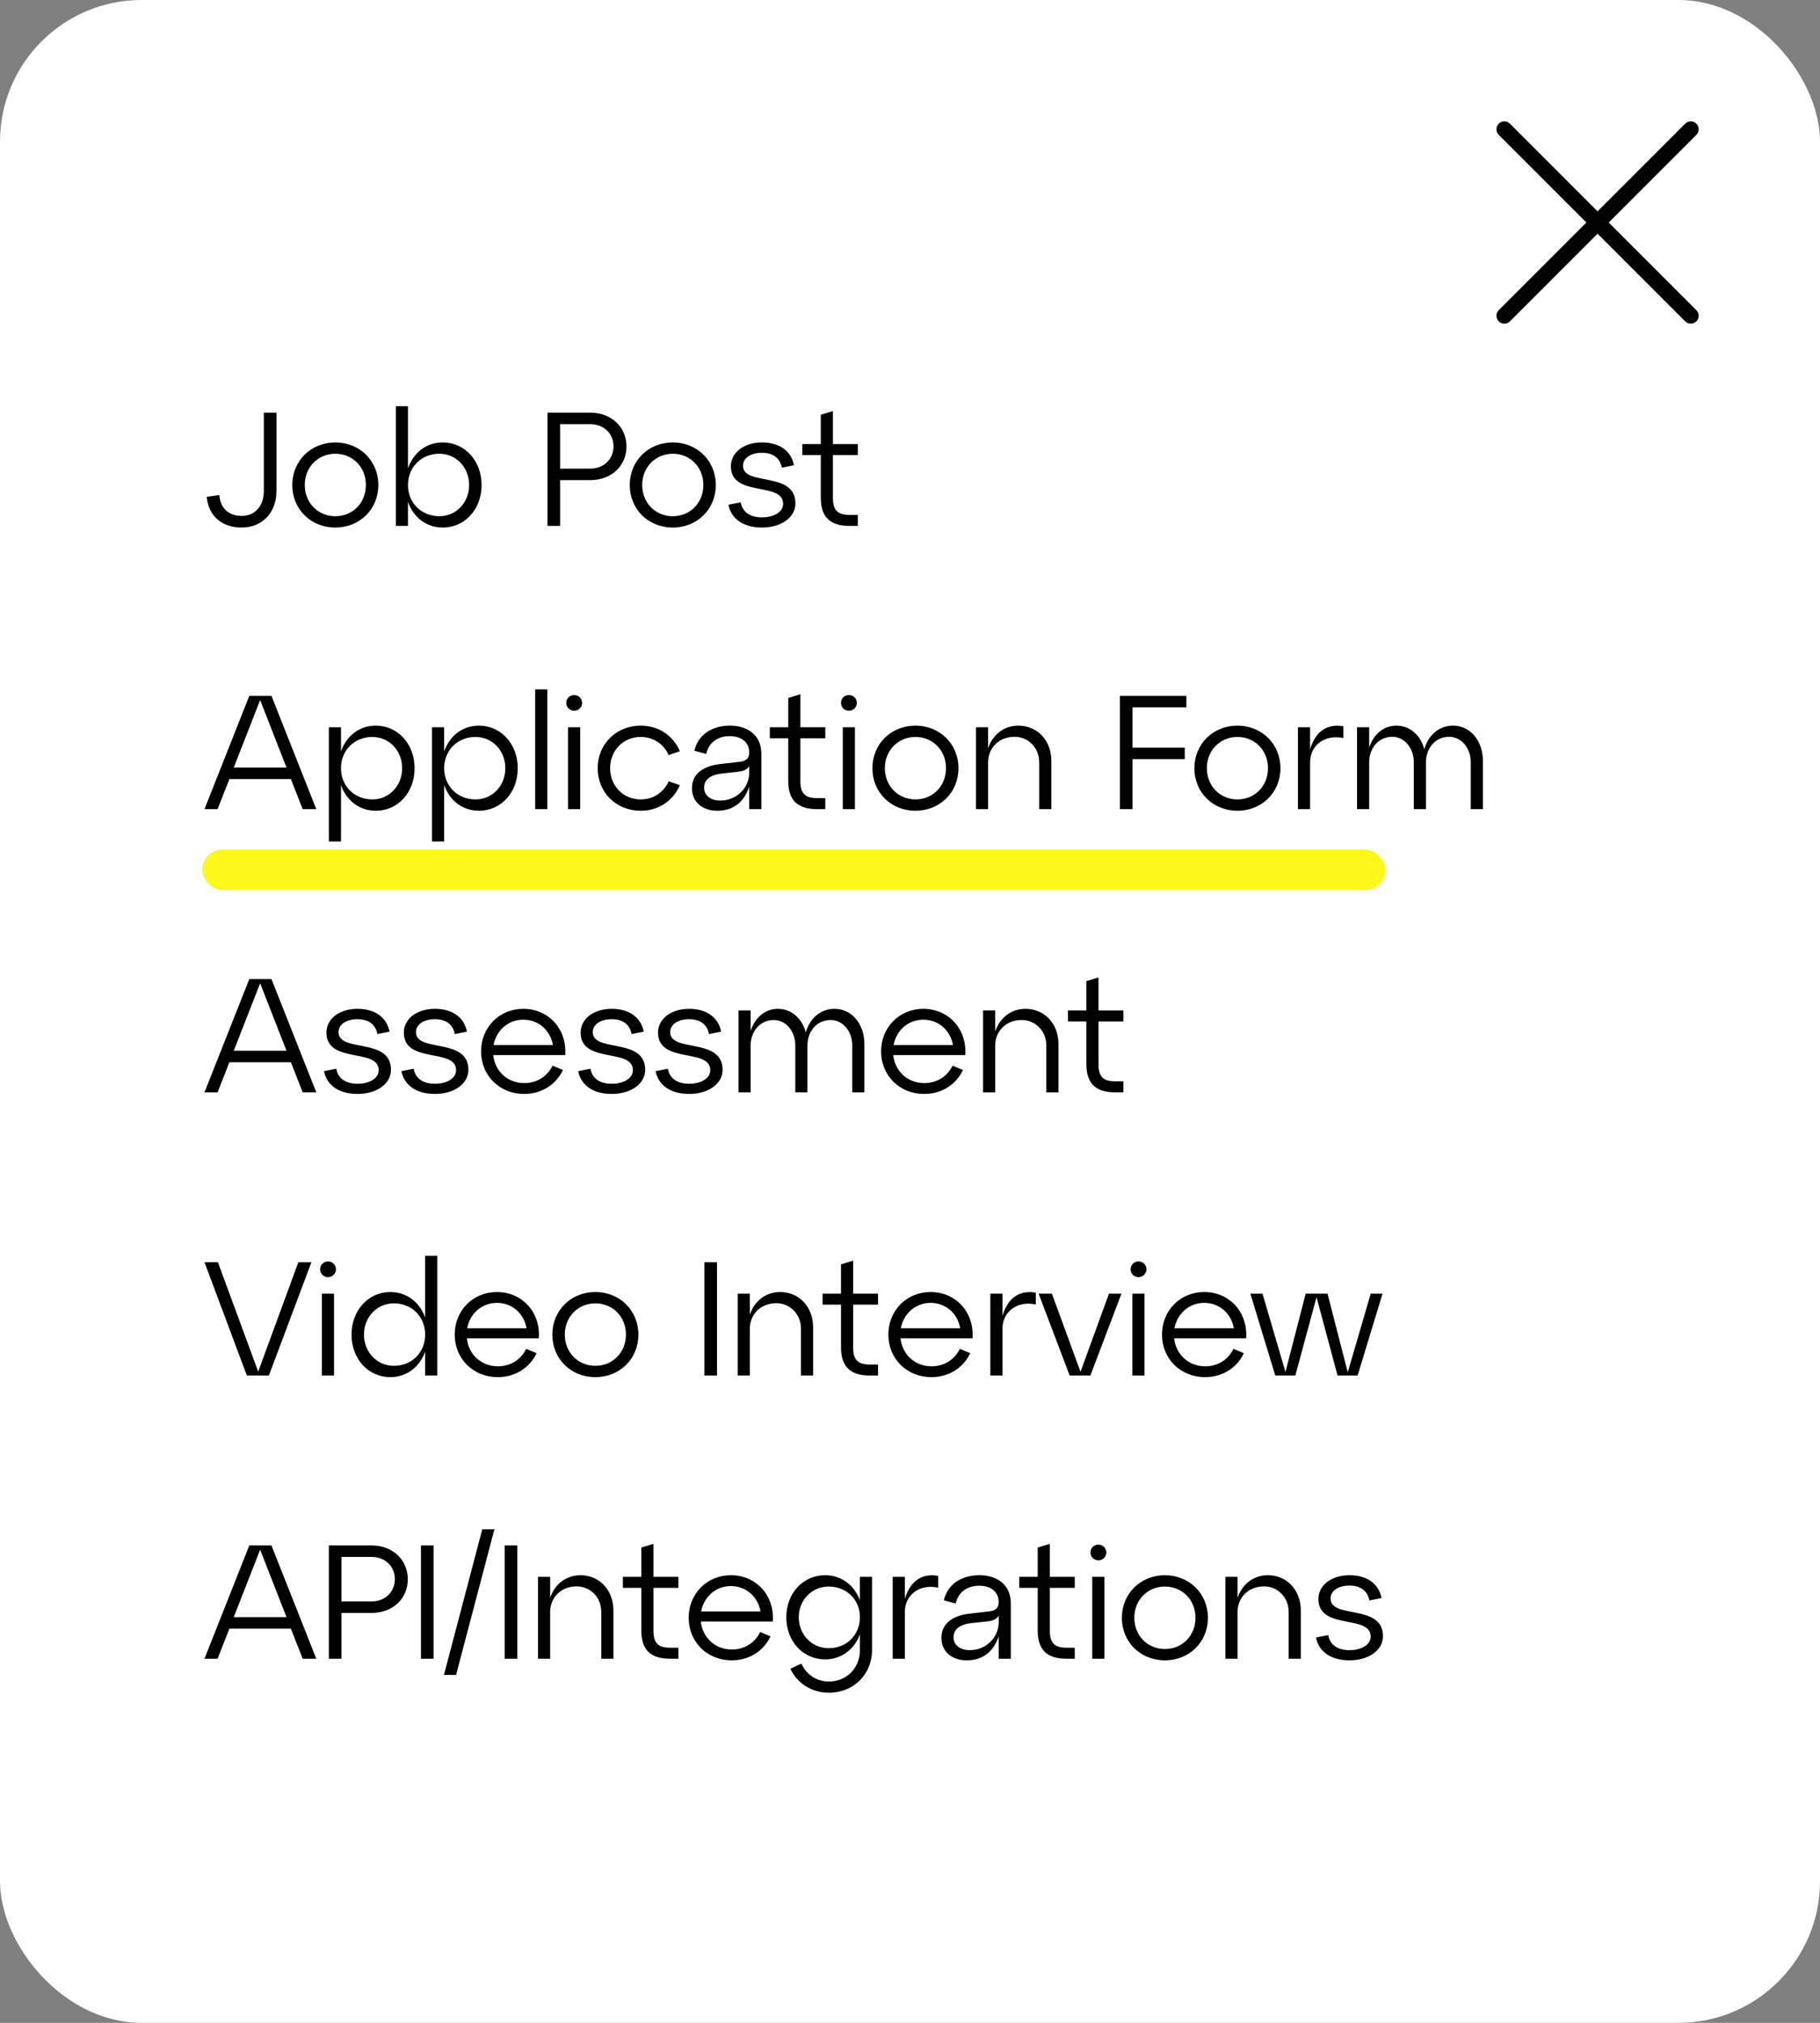
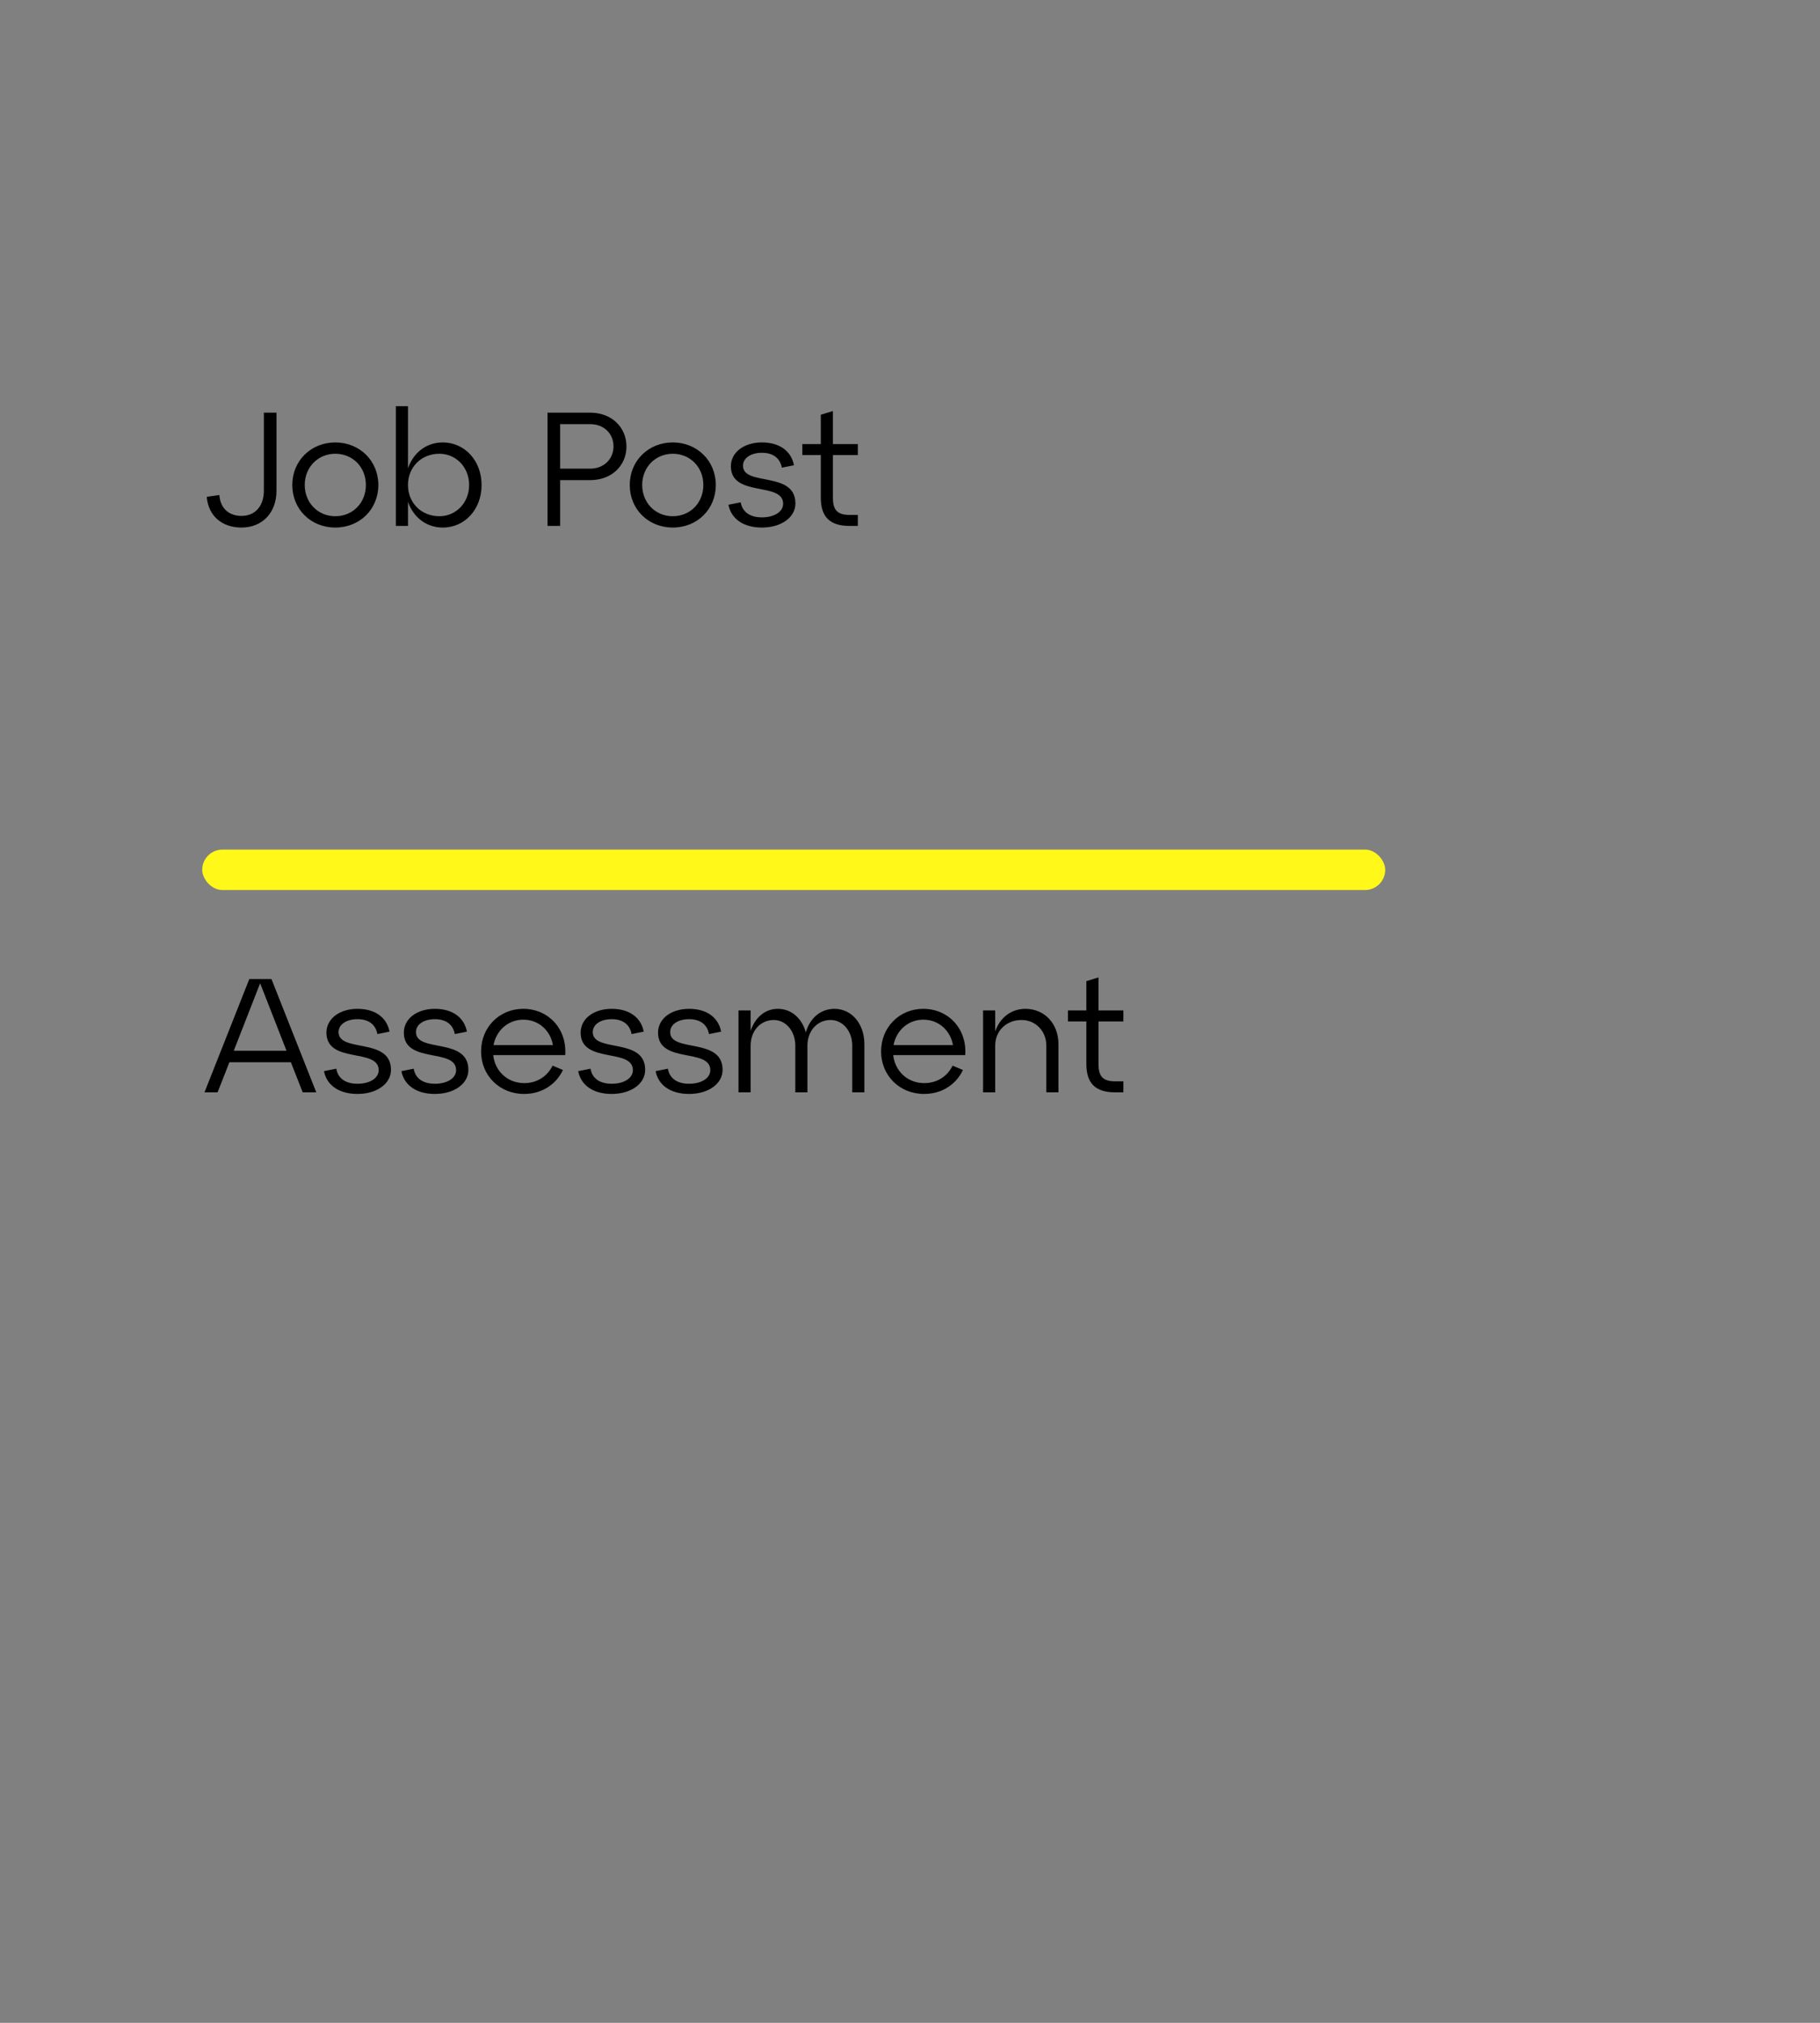
<svg xmlns="http://www.w3.org/2000/svg" width="180" height="200" viewBox="0 0 180 200" fill="none">
  <rect x="0" y="0" width="180" height="200" fill="#808080" stroke="none" />
-   <rect width="180" height="200" rx="14" fill="white" />
  <g clip-path="url(#clip0)">
    <path d="M159.105 22.001L167.771 13.335C168.076 13.03 168.076 12.535 167.771 12.23C167.466 11.925 166.971 11.925 166.666 12.23L158 20.896L149.334 12.23C149.029 11.925 148.534 11.925 148.229 12.23C147.924 12.535 147.924 13.03 148.229 13.335L156.895 22.001L148.229 30.667C147.924 30.972 147.924 31.467 148.229 31.772C148.381 31.925 148.581 32.001 148.781 32.001C148.981 32.001 149.181 31.925 149.334 31.772L158 23.106L166.666 31.772C166.819 31.925 167.019 32.001 167.219 32.001C167.419 32.001 167.619 31.925 167.771 31.772C168.076 31.467 168.076 30.972 167.771 30.667L159.105 22.001Z" fill="black" />
  </g>
  <path d="M20.448 49.12C20.608 51.072 22.032 52.16 23.872 52.16C25.984 52.16 27.344 50.656 27.344 48.528V40.8H26.096V48.528C26.096 49.936 25.312 51.008 23.888 51.008C22.736 51.008 21.792 50.352 21.696 48.944L20.448 49.12ZM28.907 47.952C28.907 50.352 30.747 52.16 33.163 52.16C35.579 52.16 37.419 50.352 37.419 47.952C37.419 45.568 35.579 43.744 33.163 43.744C30.747 43.744 28.907 45.568 28.907 47.952ZM30.139 47.952C30.139 46.192 31.451 44.864 33.163 44.864C34.891 44.864 36.187 46.192 36.187 47.952C36.187 49.712 34.891 51.04 33.163 51.04C31.451 51.04 30.139 49.712 30.139 47.952ZM43.789 43.744C42.157 43.744 40.877 44.768 40.349 46.304V40.16H39.149V52H40.349V49.616C40.877 51.136 42.157 52.16 43.789 52.16C45.981 52.16 47.629 50.352 47.629 47.952C47.629 45.568 45.981 43.744 43.789 43.744ZM43.453 51.04C41.661 51.04 40.349 49.712 40.349 47.952C40.349 46.192 41.661 44.864 43.453 44.864C45.101 44.864 46.397 46.192 46.397 47.952C46.397 49.712 45.101 51.04 43.453 51.04ZM55.397 52V47.472H58.373C60.501 47.472 61.957 46.032 61.957 44.144C61.957 42.256 60.501 40.8 58.373 40.8H54.149V52H55.397ZM55.397 41.936H58.373C59.733 41.936 60.677 42.88 60.677 44.128C60.677 45.376 59.733 46.336 58.373 46.336H55.397V41.936ZM62.282 47.952C62.282 50.352 64.122 52.16 66.538 52.16C68.954 52.16 70.794 50.352 70.794 47.952C70.794 45.568 68.954 43.744 66.538 43.744C64.122 43.744 62.282 45.568 62.282 47.952ZM63.514 47.952C63.514 46.192 64.826 44.864 66.538 44.864C68.266 44.864 69.562 46.192 69.562 47.952C69.562 49.712 68.266 51.04 66.538 51.04C64.826 51.04 63.514 49.712 63.514 47.952ZM72.044 49.904C72.3 51.264 73.484 52.16 75.356 52.16C77.244 52.16 78.668 51.168 78.668 49.776C78.668 46.528 73.484 48.112 73.484 46.048C73.484 45.28 74.268 44.768 75.356 44.768C76.46 44.768 77.148 45.296 77.324 46.24L78.524 46C78.268 44.64 77.148 43.744 75.356 43.744C73.564 43.744 72.284 44.736 72.284 46.096C72.284 49.216 77.452 47.584 77.452 49.808C77.452 50.592 76.588 51.152 75.356 51.152C74.156 51.152 73.42 50.608 73.26 49.664L72.044 49.904ZM81.177 44.992V49.2C81.177 51.104 82.073 52 84.025 52H84.841V50.912H84.025C82.841 50.912 82.377 50.432 82.377 49.248V44.992H84.841V43.904H82.377V40.64L81.177 41.008V43.904H79.353V44.992H81.177Z" fill="black" />
-   <path d="M31.28 80L26.848 68.8H24.656L20.224 80H21.52L22.688 77.024H28.768L29.936 80H31.28ZM25.728 69.216L28.336 75.888H23.12L25.728 69.216ZM37.164 71.744C35.532 71.744 34.252 72.768 33.724 74.304V71.904H32.524V83.2H33.724V77.616C34.252 79.136 35.532 80.16 37.164 80.16C39.356 80.16 41.004 78.352 41.004 75.952C41.004 73.568 39.356 71.744 37.164 71.744ZM36.828 79.04C35.036 79.04 33.724 77.712 33.724 75.952C33.724 74.192 35.036 72.864 36.828 72.864C38.476 72.864 39.772 74.192 39.772 75.952C39.772 77.712 38.476 79.04 36.828 79.04ZM47.367 71.744C45.735 71.744 44.455 72.768 43.927 74.304V71.904H42.727V83.2H43.927V77.616C44.455 79.136 45.735 80.16 47.367 80.16C49.559 80.16 51.207 78.352 51.207 75.952C51.207 73.568 49.559 71.744 47.367 71.744ZM47.031 79.04C45.239 79.04 43.927 77.712 43.927 75.952C43.927 74.192 45.239 72.864 47.031 72.864C48.679 72.864 49.975 74.192 49.975 75.952C49.975 77.712 48.679 79.04 47.031 79.04ZM54.13 80V68.16H52.93V80H54.13ZM56.004 69.504C56.004 69.92 56.34 70.272 56.788 70.272C57.22 70.272 57.572 69.92 57.572 69.504C57.572 69.056 57.22 68.72 56.788 68.72C56.34 68.72 56.004 69.056 56.004 69.504ZM57.38 80V71.904H56.18V80H57.38ZM59.11 75.952C59.11 78.352 60.95 80.16 63.366 80.16C65.142 80.16 66.582 79.168 67.238 77.632L66.134 77.248C65.638 78.352 64.614 79.04 63.366 79.04C61.654 79.04 60.342 77.712 60.342 75.952C60.342 74.192 61.654 72.864 63.366 72.864C64.614 72.864 65.638 73.552 66.134 74.656L67.238 74.272C66.582 72.736 65.142 71.744 63.366 71.744C60.95 71.744 59.11 73.568 59.11 75.952ZM72.195 71.744C70.467 71.744 69.059 72.592 68.675 74.224L69.843 74.544C70.147 73.28 71.107 72.784 72.179 72.784C73.315 72.784 74.099 73.376 74.099 74.4C74.099 75.008 73.763 75.264 73.091 75.328L71.283 75.536C69.747 75.696 68.435 76.384 68.435 77.936C68.435 79.312 69.491 80.16 70.931 80.16C72.387 80.16 73.523 79.456 74.099 77.792V80H75.299V74.512C75.299 72.704 73.955 71.744 72.195 71.744ZM71.235 79.152C70.291 79.152 69.635 78.656 69.635 77.872C69.635 77.04 70.355 76.608 71.267 76.496L73.011 76.304C73.571 76.24 73.939 76.064 74.099 75.728V76.4C74.099 77.84 72.915 79.152 71.235 79.152ZM77.958 72.992V77.2C77.958 79.104 78.854 80 80.806 80H81.622V78.912H80.806C79.622 78.912 79.158 78.432 79.158 77.248V72.992H81.622V71.904H79.158V68.64L77.958 69.008V71.904H76.134V72.992H77.958ZM83.176 69.504C83.176 69.92 83.512 70.272 83.96 70.272C84.392 70.272 84.744 69.92 84.744 69.504C84.744 69.056 84.392 68.72 83.96 68.72C83.512 68.72 83.176 69.056 83.176 69.504ZM84.552 80V71.904H83.352V80H84.552ZM86.282 75.952C86.282 78.352 88.122 80.16 90.538 80.16C92.954 80.16 94.794 78.352 94.794 75.952C94.794 73.568 92.954 71.744 90.538 71.744C88.122 71.744 86.282 73.568 86.282 75.952ZM87.514 75.952C87.514 74.192 88.826 72.864 90.538 72.864C92.266 72.864 93.562 74.192 93.562 75.952C93.562 77.712 92.266 79.04 90.538 79.04C88.826 79.04 87.514 77.712 87.514 75.952ZM100.716 71.744C99.292 71.744 98.172 72.64 97.724 73.984V71.904H96.524V80H97.724V75.376C97.724 73.936 98.812 72.848 100.332 72.848C101.708 72.848 102.78 73.936 102.78 75.376V80H103.98V75.232C103.98 73.232 102.62 71.744 100.716 71.744ZM112.006 80V75.056H117.174V73.92H112.006V69.936H117.334V68.8H110.758V80H112.006ZM118.126 75.952C118.126 78.352 119.966 80.16 122.382 80.16C124.798 80.16 126.638 78.352 126.638 75.952C126.638 73.568 124.798 71.744 122.382 71.744C119.966 71.744 118.126 73.568 118.126 75.952ZM119.358 75.952C119.358 74.192 120.67 72.864 122.382 72.864C124.11 72.864 125.406 74.192 125.406 75.952C125.406 77.712 124.11 79.04 122.382 79.04C120.67 79.04 119.358 77.712 119.358 75.952ZM129.568 71.904H128.368V80H129.568V75.376C129.568 73.664 131.056 72.576 132.864 72.976V71.808C131.44 71.552 130.16 72.128 129.568 74.08V71.904ZM143.7 71.744C142.324 71.744 141.252 72.688 140.868 74.08C140.5 72.704 139.46 71.744 138.1 71.744C136.836 71.744 135.844 72.608 135.412 73.92V71.904H134.212V80H135.412V75.376C135.412 73.936 136.372 72.848 137.7 72.848C138.884 72.848 139.828 73.936 139.828 75.376V80H141.028V75.376C141.028 73.936 141.988 72.848 143.316 72.848C144.516 72.848 145.46 73.936 145.46 75.376V80H146.66V75.232C146.66 73.232 145.412 71.744 143.7 71.744Z" fill="black" />
  <path d="M31.28 108L26.848 96.8H24.656L20.224 108H21.52L22.688 105.024H28.768L29.936 108H31.28ZM25.728 97.216L28.336 103.888H23.12L25.728 97.216ZM32.044 105.904C32.3 107.264 33.484 108.16 35.356 108.16C37.244 108.16 38.668 107.168 38.668 105.776C38.668 102.528 33.484 104.112 33.484 102.048C33.484 101.28 34.268 100.768 35.356 100.768C36.46 100.768 37.148 101.296 37.324 102.24L38.524 102C38.268 100.64 37.148 99.744 35.356 99.744C33.564 99.744 32.284 100.736 32.284 102.096C32.284 105.216 37.452 103.584 37.452 105.808C37.452 106.592 36.588 107.152 35.356 107.152C34.156 107.152 33.42 106.608 33.26 105.664L32.044 105.904ZM39.7 105.904C39.956 107.264 41.14 108.16 43.012 108.16C44.9 108.16 46.324 107.168 46.324 105.776C46.324 102.528 41.14 104.112 41.14 102.048C41.14 101.28 41.924 100.768 43.012 100.768C44.116 100.768 44.804 101.296 44.98 102.24L46.18 102C45.924 100.64 44.804 99.744 43.012 99.744C41.22 99.744 39.94 100.736 39.94 102.096C39.94 105.216 45.108 103.584 45.108 105.808C45.108 106.592 44.244 107.152 43.012 107.152C41.812 107.152 41.076 106.608 40.916 105.664L39.7 105.904ZM51.755 99.744C49.387 99.744 47.579 101.568 47.579 103.952C47.579 106.352 49.419 108.16 51.835 108.16C53.627 108.16 55.019 107.184 55.675 105.792L54.651 105.36C54.139 106.416 53.115 107.088 51.851 107.088C50.203 107.088 48.955 105.92 48.779 104.32H55.899C56.091 101.728 54.235 99.744 51.755 99.744ZM51.755 100.816C53.291 100.816 54.443 101.904 54.683 103.328H48.811C49.083 101.872 50.267 100.816 51.755 100.816ZM57.185 105.904C57.441 107.264 58.625 108.16 60.497 108.16C62.385 108.16 63.809 107.168 63.809 105.776C63.809 102.528 58.625 104.112 58.625 102.048C58.625 101.28 59.409 100.768 60.497 100.768C61.601 100.768 62.289 101.296 62.465 102.24L63.665 102C63.409 100.64 62.289 99.744 60.497 99.744C58.705 99.744 57.425 100.736 57.425 102.096C57.425 105.216 62.593 103.584 62.593 105.808C62.593 106.592 61.729 107.152 60.497 107.152C59.297 107.152 58.561 106.608 58.401 105.664L57.185 105.904ZM64.841 105.904C65.097 107.264 66.281 108.16 68.153 108.16C70.041 108.16 71.465 107.168 71.465 105.776C71.465 102.528 66.281 104.112 66.281 102.048C66.281 101.28 67.065 100.768 68.153 100.768C69.257 100.768 69.945 101.296 70.121 102.24L71.321 102C71.065 100.64 69.945 99.744 68.153 99.744C66.361 99.744 65.081 100.736 65.081 102.096C65.081 105.216 70.249 103.584 70.249 105.808C70.249 106.592 69.385 107.152 68.153 107.152C66.953 107.152 66.217 106.608 66.057 105.664L64.841 105.904ZM82.528 99.744C81.152 99.744 80.08 100.688 79.696 102.08C79.328 100.704 78.288 99.744 76.928 99.744C75.664 99.744 74.672 100.608 74.24 101.92V99.904H73.04V108H74.24V103.376C74.24 101.936 75.2 100.848 76.528 100.848C77.712 100.848 78.656 101.936 78.656 103.376V108H79.856V103.376C79.856 101.936 80.816 100.848 82.144 100.848C83.344 100.848 84.288 101.936 84.288 103.376V108H85.488V103.232C85.488 101.232 84.24 99.744 82.528 99.744ZM91.317 99.744C88.95 99.744 87.141 101.568 87.141 103.952C87.141 106.352 88.981 108.16 91.397 108.16C93.189 108.16 94.582 107.184 95.237 105.792L94.213 105.36C93.701 106.416 92.677 107.088 91.413 107.088C89.766 107.088 88.517 105.92 88.341 104.32H95.462C95.653 101.728 93.797 99.744 91.317 99.744ZM91.317 100.816C92.853 100.816 94.005 101.904 94.246 103.328H88.374C88.645 101.872 89.829 100.816 91.317 100.816ZM101.419 99.744C99.995 99.744 98.875 100.64 98.427 101.984V99.904H97.227V108H98.427V103.376C98.427 101.936 99.515 100.848 101.035 100.848C102.411 100.848 103.483 101.936 103.483 103.376V108H104.683V103.232C104.683 101.232 103.323 99.744 101.419 99.744ZM107.442 100.992V105.2C107.442 107.104 108.338 108 110.29 108H111.106V106.912H110.29C109.106 106.912 108.642 106.432 108.642 105.248V100.992H111.106V99.904H108.642V96.64L107.442 97.008V99.904H105.618V100.992H107.442Z" fill="black" />
-   <path d="M25.536 135.616L21.552 124.8H20.224L24.416 136H26.592L30.8 124.8H29.504L25.536 135.616ZM31.66 125.504C31.66 125.92 31.997 126.272 32.444 126.272C32.877 126.272 33.228 125.92 33.228 125.504C33.228 125.056 32.877 124.72 32.444 124.72C31.997 124.72 31.66 125.056 31.66 125.504ZM33.036 136V127.904H31.837V136H33.036ZM42.047 130.256C41.502 128.752 40.222 127.744 38.606 127.744C36.414 127.744 34.767 129.568 34.767 131.952C34.767 134.352 36.414 136.16 38.606 136.16C40.222 136.16 41.502 135.152 42.047 133.648V136H43.246V124.16H42.047V130.256ZM38.943 135.04C37.31 135.04 35.998 133.712 35.998 131.952C35.998 130.192 37.31 128.864 38.943 128.864C40.751 128.864 42.047 130.192 42.047 131.952C42.047 133.712 40.751 135.04 38.943 135.04ZM49.146 127.744C46.778 127.744 44.97 129.568 44.97 131.952C44.97 134.352 46.81 136.16 49.226 136.16C51.018 136.16 52.41 135.184 53.066 133.792L52.042 133.36C51.53 134.416 50.506 135.088 49.242 135.088C47.594 135.088 46.346 133.92 46.17 132.32H53.29C53.482 129.728 51.626 127.744 49.146 127.744ZM49.146 128.816C50.682 128.816 51.834 129.904 52.074 131.328H46.202C46.474 129.872 47.658 128.816 49.146 128.816ZM54.626 131.952C54.626 134.352 56.466 136.16 58.882 136.16C61.298 136.16 63.138 134.352 63.138 131.952C63.138 129.568 61.298 127.744 58.882 127.744C56.466 127.744 54.626 129.568 54.626 131.952ZM55.858 131.952C55.858 130.192 57.17 128.864 58.882 128.864C60.61 128.864 61.906 130.192 61.906 131.952C61.906 133.712 60.61 135.04 58.882 135.04C57.17 135.04 55.858 133.712 55.858 131.952ZM70.913 136V124.8H69.665V136H70.913ZM77.153 127.744C75.73 127.744 74.609 128.64 74.162 129.984V127.904H72.962V136H74.162V131.376C74.162 129.936 75.249 128.848 76.769 128.848C78.145 128.848 79.218 129.936 79.218 131.376V136H80.418V131.232C80.418 129.232 79.058 127.744 77.153 127.744ZM83.177 128.992V133.2C83.177 135.104 84.073 136 86.025 136H86.841V134.912H86.025C84.841 134.912 84.377 134.432 84.377 133.248V128.992H86.841V127.904H84.377V124.64L83.177 125.008V127.904H81.353V128.992H83.177ZM92.036 127.744C89.668 127.744 87.86 129.568 87.86 131.952C87.86 134.352 89.7 136.16 92.116 136.16C93.908 136.16 95.3 135.184 95.956 133.792L94.932 133.36C94.42 134.416 93.396 135.088 92.132 135.088C90.484 135.088 89.236 133.92 89.06 132.32H96.18C96.372 129.728 94.516 127.744 92.036 127.744ZM92.036 128.816C93.572 128.816 94.724 129.904 94.964 131.328H89.092C89.364 129.872 90.548 128.816 92.036 128.816ZM99.146 127.904H97.946V136H99.146V131.376C99.146 129.664 100.634 128.576 102.442 128.976V127.808C101.018 127.552 99.738 128.128 99.146 130.08V127.904ZM106.864 135.632L104.032 127.904H102.72L105.792 136H107.84L110.912 127.904H109.68L106.864 135.632ZM111.817 125.504C111.817 125.92 112.153 126.272 112.601 126.272C113.033 126.272 113.385 125.92 113.385 125.504C113.385 125.056 113.033 124.72 112.601 124.72C112.153 124.72 111.817 125.056 111.817 125.504ZM113.193 136V127.904H111.993V136H113.193ZM119.099 127.744C116.731 127.744 114.923 129.568 114.923 131.952C114.923 134.352 116.763 136.16 119.179 136.16C120.971 136.16 122.363 135.184 123.019 133.792L121.995 133.36C121.483 134.416 120.459 135.088 119.195 135.088C117.547 135.088 116.299 133.92 116.123 132.32H123.243C123.435 129.728 121.579 127.744 119.099 127.744ZM119.099 128.816C120.635 128.816 121.787 129.904 122.027 131.328H116.155C116.427 129.872 117.611 128.816 119.099 128.816ZM133.294 135.68L131.294 127.904H129.134L127.134 135.648L124.862 127.904H123.662L126.126 136H128.11L130.206 128.256L132.286 136H134.27L136.734 127.904H135.566L133.294 135.68Z" fill="black" />
-   <path d="M31.28 164L26.848 152.8H24.656L20.224 164H21.52L22.688 161.024H28.768L29.936 164H31.28ZM25.728 153.216L28.336 159.888H23.12L25.728 153.216ZM33.772 164V159.472H36.748C38.876 159.472 40.332 158.032 40.332 156.144C40.332 154.256 38.876 152.8 36.748 152.8H32.524V164H33.772ZM33.772 153.936H36.748C38.108 153.936 39.052 154.88 39.052 156.128C39.052 157.376 38.108 158.336 36.748 158.336H33.772V153.936ZM42.881 164V152.8H41.633V164H42.881ZM45.106 165.6L48.898 151.2H47.698L43.906 165.6H45.106ZM51.163 164V152.8H49.915V164H51.163ZM57.404 155.744C55.98 155.744 54.859 156.64 54.411 157.984V155.904H53.212V164H54.411V159.376C54.411 157.936 55.499 156.848 57.02 156.848C58.395 156.848 59.468 157.936 59.468 159.376V164H60.667V159.232C60.667 157.232 59.307 155.744 57.404 155.744ZM63.427 156.992V161.2C63.427 163.104 64.323 164 66.275 164H67.091V162.912H66.275C65.091 162.912 64.627 162.432 64.627 161.248V156.992H67.091V155.904H64.627V152.64L63.427 153.008V155.904H61.603V156.992H63.427ZM72.286 155.744C69.918 155.744 68.11 157.568 68.11 159.952C68.11 162.352 69.95 164.16 72.366 164.16C74.158 164.16 75.55 163.184 76.206 161.792L75.182 161.36C74.67 162.416 73.646 163.088 72.382 163.088C70.734 163.088 69.486 161.92 69.31 160.32H76.43C76.622 157.728 74.766 155.744 72.286 155.744ZM72.286 156.816C73.822 156.816 74.974 157.904 75.214 159.328H69.342C69.614 157.872 70.798 156.816 72.286 156.816ZM85.046 158.224C84.502 156.736 83.222 155.744 81.606 155.744C79.415 155.744 77.766 157.536 77.766 159.904C77.766 162.272 79.415 164.064 81.606 164.064C83.222 164.064 84.502 163.072 85.046 161.584V163.152C85.046 164.928 83.719 166.256 81.99 166.256C80.743 166.256 79.751 165.552 79.254 164.48L78.166 164.992C78.823 166.384 80.215 167.36 81.99 167.36C84.406 167.36 86.246 165.552 86.246 163.152V155.904H85.046V158.224ZM81.959 162.96C80.311 162.96 78.999 161.632 78.999 159.904C78.999 158.176 80.311 156.864 81.959 156.864C83.751 156.864 85.046 158.176 85.046 159.904C85.046 161.632 83.751 162.96 81.959 162.96ZM89.49 155.904H88.29V164H89.49V159.376C89.49 157.664 90.978 156.576 92.786 156.976V155.808C91.362 155.552 90.082 156.128 89.49 158.08V155.904ZM96.867 155.744C95.138 155.744 93.731 156.592 93.347 158.224L94.514 158.544C94.819 157.28 95.778 156.784 96.85 156.784C97.987 156.784 98.77 157.376 98.77 158.4C98.77 159.008 98.434 159.264 97.763 159.328L95.954 159.536C94.418 159.696 93.106 160.384 93.106 161.936C93.106 163.312 94.162 164.16 95.603 164.16C97.058 164.16 98.195 163.456 98.77 161.792V164H99.971V158.512C99.971 156.704 98.626 155.744 96.867 155.744ZM95.906 163.152C94.963 163.152 94.306 162.656 94.306 161.872C94.306 161.04 95.026 160.608 95.939 160.496L97.683 160.304C98.243 160.24 98.611 160.064 98.77 159.728V160.4C98.77 161.84 97.587 163.152 95.906 163.152ZM102.63 156.992V161.2C102.63 163.104 103.526 164 105.478 164H106.294V162.912H105.478C104.294 162.912 103.83 162.432 103.83 161.248V156.992H106.294V155.904H103.83V152.64L102.63 153.008V155.904H100.806V156.992H102.63ZM107.848 153.504C107.848 153.92 108.184 154.272 108.632 154.272C109.064 154.272 109.416 153.92 109.416 153.504C109.416 153.056 109.064 152.72 108.632 152.72C108.184 152.72 107.848 153.056 107.848 153.504ZM109.224 164V155.904H108.024V164H109.224ZM110.954 159.952C110.954 162.352 112.794 164.16 115.21 164.16C117.626 164.16 119.466 162.352 119.466 159.952C119.466 157.568 117.626 155.744 115.21 155.744C112.794 155.744 110.954 157.568 110.954 159.952ZM112.186 159.952C112.186 158.192 113.498 156.864 115.21 156.864C116.938 156.864 118.234 158.192 118.234 159.952C118.234 161.712 116.938 163.04 115.21 163.04C113.498 163.04 112.186 161.712 112.186 159.952ZM125.388 155.744C123.964 155.744 122.844 156.64 122.396 157.984V155.904H121.196V164H122.396V159.376C122.396 157.936 123.484 156.848 125.004 156.848C126.38 156.848 127.452 157.936 127.452 159.376V164H128.652V159.232C128.652 157.232 127.292 155.744 125.388 155.744ZM130.153 161.904C130.409 163.264 131.593 164.16 133.465 164.16C135.353 164.16 136.777 163.168 136.777 161.776C136.777 158.528 131.593 160.112 131.593 158.048C131.593 157.28 132.377 156.768 133.465 156.768C134.569 156.768 135.257 157.296 135.433 158.24L136.633 158C136.377 156.64 135.257 155.744 133.465 155.744C131.673 155.744 130.393 156.736 130.393 158.096C130.393 161.216 135.561 159.584 135.561 161.808C135.561 162.592 134.697 163.152 133.465 163.152C132.265 163.152 131.529 162.608 131.369 161.664L130.153 161.904Z" fill="black" />
  <rect x="20" y="84" width="117" height="4" rx="2" fill="#FFF819" />
  <defs>
    <clipPath id="clip0">
-       <rect width="20" height="20" fill="white" transform="translate(148 12)" />
-     </clipPath>
+       </clipPath>
  </defs>
</svg>